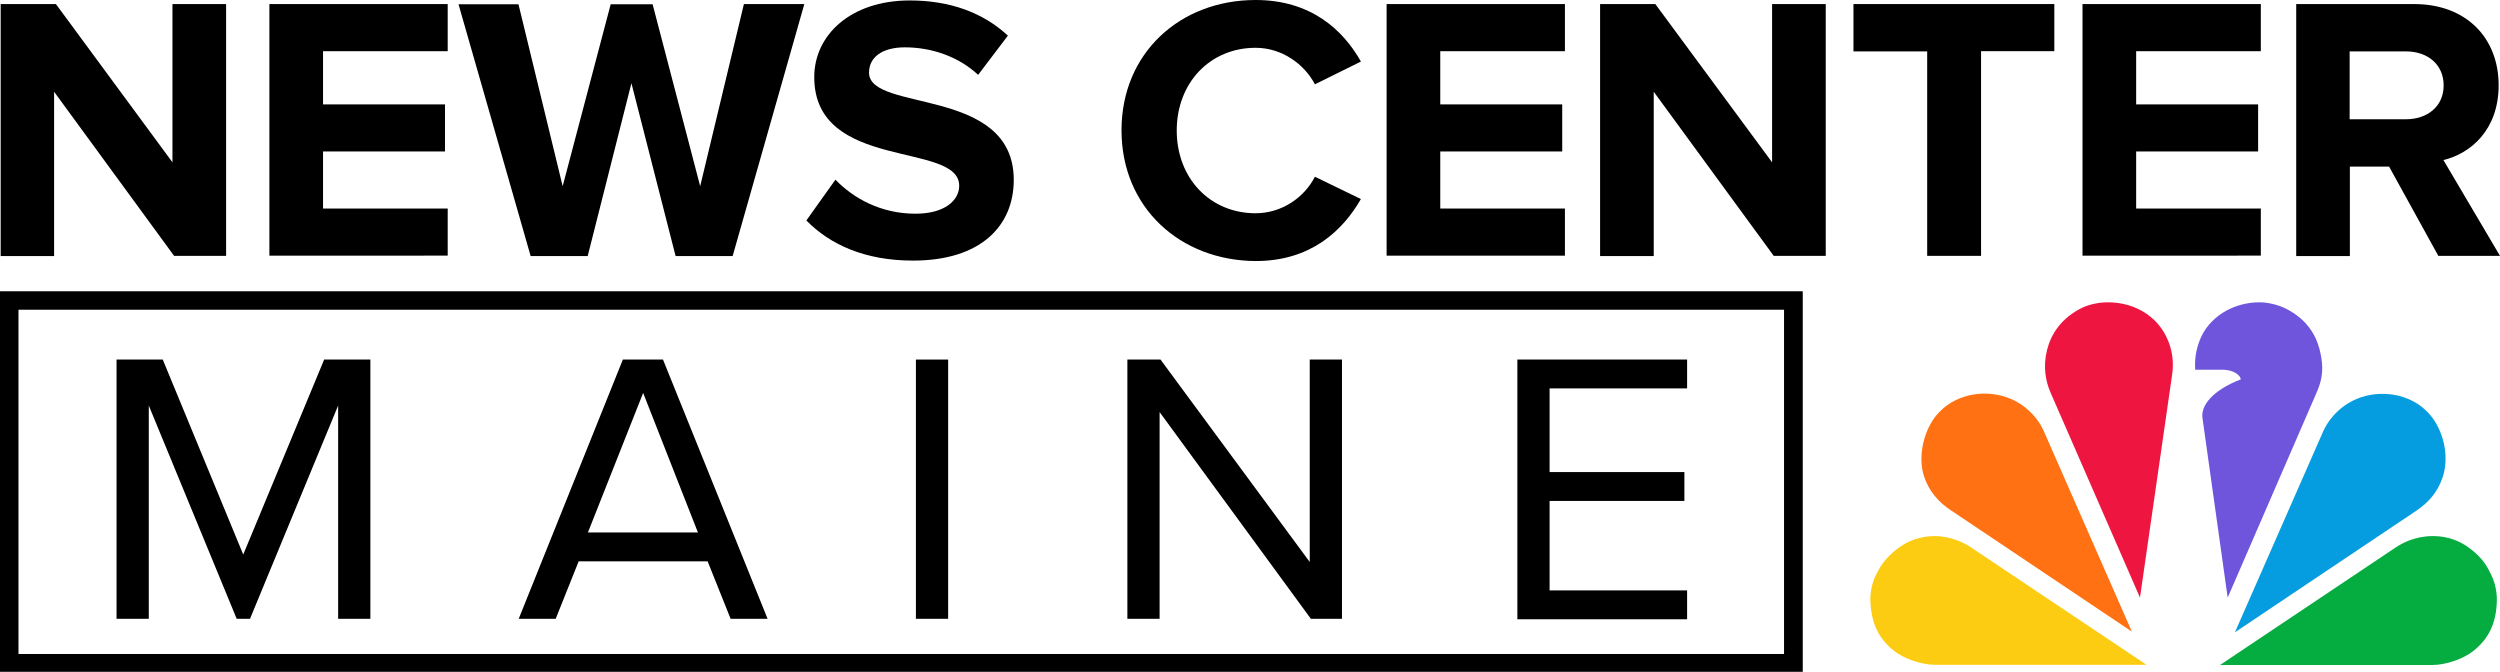
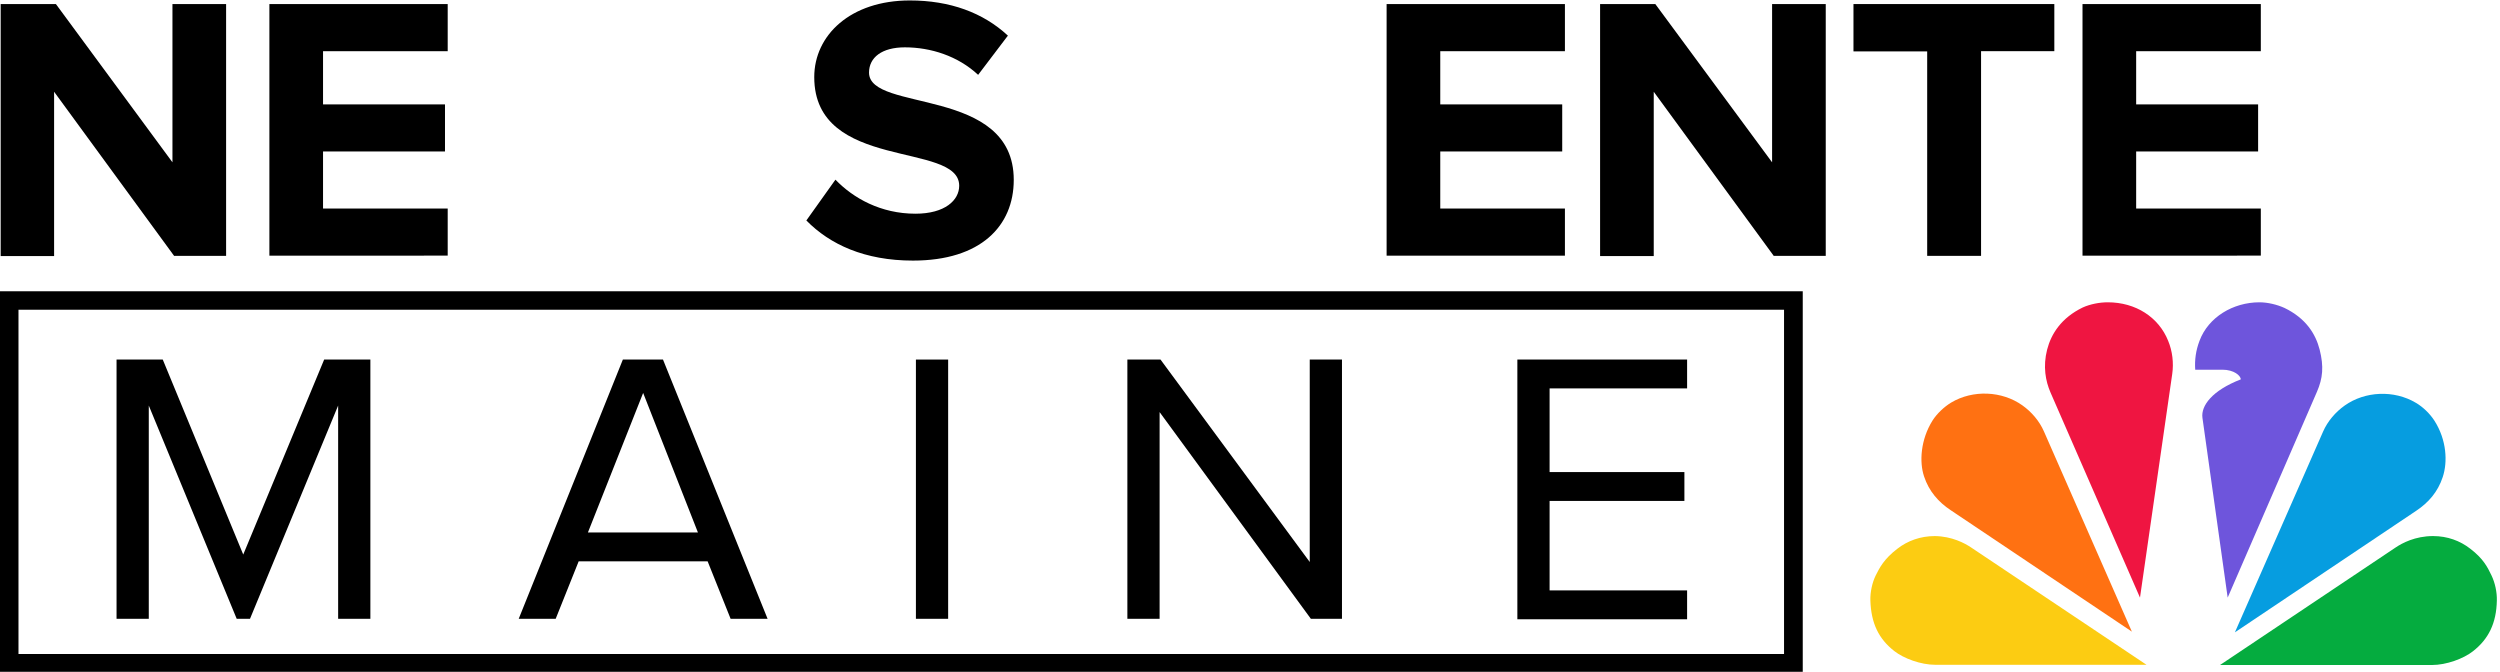
<svg xmlns="http://www.w3.org/2000/svg" version="1.1" id="Layer_1" x="0px" y="0px" viewBox="0 0 1109 298" style="enable-background:new 0 0 1109 298;" xml:space="preserve">
  <style type="text/css">
	.st0{fill:#6E55DC;}
	.st1{fill:#EF1541;}
	.st2{fill:#FF7112;}
	.st3{fill:#FCCC12;}
	.st4{fill:#069DE0;}
	.st5{fill:#05AC3F;}
</style>
  <g>
    <path d="M799.7,298.3H0V129.2h799.7V298.3z M791.4,290.1V137.4H8.2v152.7H791.4z" />
    <g>
      <path d="M150,274.5v-94.6l-39.1,94.6H105l-39-94.6v94.6H51.7v-115h20.5l35.7,86.5l35.9-86.5h20.5v115H150z" />
      <path d="M324.1,274.5L313.9,249h-57.2l-10.2,25.5h-16.4l46.2-115h17.8l46.4,115H324.1z M285.3,174.3l-24.5,61.9h48.8L285.3,174.3z    " />
      <path d="M406.3,274.5v-115h14.3v115H406.3z" />
      <path d="M581.5,274.5l-67.1-91.7v91.7h-14.3v-115h14.7l66.2,89.8v-89.8h14.3v115H581.5z" />
      <path d="M673.1,274.5v-115h75.3v12.8h-61v37.1h59.8v12.8h-59.8v39.7h61v12.8H673.1z" />
    </g>
    <g>
      <path d="M77.3,113.6L24,40.7v72.9H0.3V1.8h24.5L76.5,72V1.8h23.8v111.7H77.3z" />
      <path d="M119.5,113.6V1.8h79.1v20.9h-55.3v23.6h54.1v20.9h-54.1v25.3h55.3v20.9H119.5z" />
-       <path d="M299.7,113.6l-19.6-76.7l-19.4,76.7h-25.3l-32-111.7H230l19.6,80.7l21.3-80.7h18.6l21.1,80.7L330,1.8h26.8L325,113.6    H299.7z" />
      <path d="M357.7,97.8l12.9-18.1c7.9,8.2,20.1,15.1,35.5,15.1c13.1,0,19.4-6,19.4-12.4c0-19.8-64.3-6.2-64.3-48.2    c0-18.6,16.1-34,42.4-34c17.8,0,32.5,5.4,43.5,15.6l-13.2,17.4c-9-8.4-21.1-12.2-32.5-12.2c-10.2,0-15.9,4.5-15.9,11.2    c0,17.8,64.2,5.9,64.2,47.6c0,20.4-14.6,35.8-44.7,35.8C383.5,115.6,368.1,108.4,357.7,97.8z" />
-       <path d="M497.5,57.8c0-34.3,26-57.8,59.5-57.8c24.6,0,38.9,13.4,46.7,27.3l-20.4,10.1c-4.7-9-14.7-16.2-26.3-16.2    c-20.3,0-35,15.6-35,36.7s14.7,36.7,35,36.7c11.6,0,21.6-7,26.3-16.2l20.4,9.9c-8,13.9-22.1,27.5-46.7,27.5    C523.5,115.6,497.5,92.1,497.5,57.8z" />
      <path d="M615.1,113.6V1.8h79.1v20.9h-55.3v23.6H693v20.9h-54.1v25.3h55.3v20.9H615.1z" />
      <path d="M786.9,113.6l-53.3-72.9v72.9h-23.8V1.8h24.5L786.1,72V1.8h23.8v111.7H786.9z" />
      <path d="M854.9,113.6V22.8h-32.7V1.8h89.1v20.9h-32.5v90.8H854.9z" />
      <path d="M923.8,113.6V1.8h79.1v20.9h-55.3v23.6h54.1v20.9h-54.1v25.3h55.3v20.9H923.8z" />
-       <path d="M1081.7,113.6l-21.9-39.7h-17.4v39.7h-23.8V1.8h52.3c23.3,0,37.5,15.2,37.5,36c0,19.8-12.4,30.3-24.5,33.2l25.1,42.5    H1081.7z M1084,37.9c0-9.4-7.2-15.1-16.7-15.1h-25v30.1h25C1076.8,52.9,1084,47.2,1084,37.9z" />
    </g>
    <g>
      <path class="st0" d="M1029,155.1c-1.8-7-6.1-13.9-15.6-18.5c-3.3-1.5-7.5-2.5-11.1-2.5c-11.7,0-22.7,6.6-26.6,17.1    c-1.6,4.2-2.2,8.4-1.9,12.8h12.1c5,0,8.1,2.6,8.1,4.3c-12.7,4.9-17.7,11.7-17,17l11.2,79.8l39.6-91.3    C1030.4,167.8,1030.9,162.6,1029,155.1z" />
      <path class="st1" d="M961.8,151.2c-4.2-10.5-14.4-17.1-26.8-17.1c-3.6,0-7.8,0.8-11.1,2.3c-9.5,4.6-14,11.7-15.8,18.7    c-1.9,7.5-0.7,13.9,1.5,19l39.7,91l14.3-99.2C964.3,161,963.7,155.8,961.8,151.2z" />
      <path class="st2" d="M906.7,191.4c-2-4.6-5.5-8.7-9.6-11.6c-9-6.4-21.9-7-31.6-1.2c-3.1,1.9-6.2,4.8-8.2,7.9    c-5.4,8.6-5.9,18.5-3.8,24.8c2.2,6.7,6.5,11.5,11.8,15l80.4,53.9L906.7,191.4z" />
      <path class="st3" d="M874.3,242.8c-2.7-1.8-8.4-4.9-16-5c-6.4,0-12.1,2.1-16.6,5.6c-5.9,4.5-7.9,8.4-9.6,11.8    c-1.6,3.2-2.5,7.5-2.4,11.1c0.3,10.2,3.7,17.1,10.6,22.5c4.2,3.3,11.8,6.1,18.2,6.1h93.7L874.3,242.8z" />
      <path class="st4" d="M1079.9,186.6c-2-3.1-5.1-6.1-8.2-7.9c-9.7-5.8-22.6-5.2-31.6,1.2c-4.1,2.9-7.6,7-9.6,11.6l-39.1,89    l80.4-53.9c5.4-3.6,9.6-8.3,11.8-15C1085.8,205,1085.4,195.2,1079.9,186.6z" />
      <path class="st5" d="M1105.2,255.2c-1.7-3.5-3.5-7.3-9.4-11.8c-4.5-3.5-10.1-5.6-16.5-5.6c-8,0-13.8,3.2-16.5,5L984.8,295h94    c6.4,0,14-2.8,18.2-6.1c6.9-5.4,10.4-12.4,10.6-22.5C1107.7,262.7,1106.8,258.5,1105.2,255.2z" />
    </g>
  </g>
</svg>